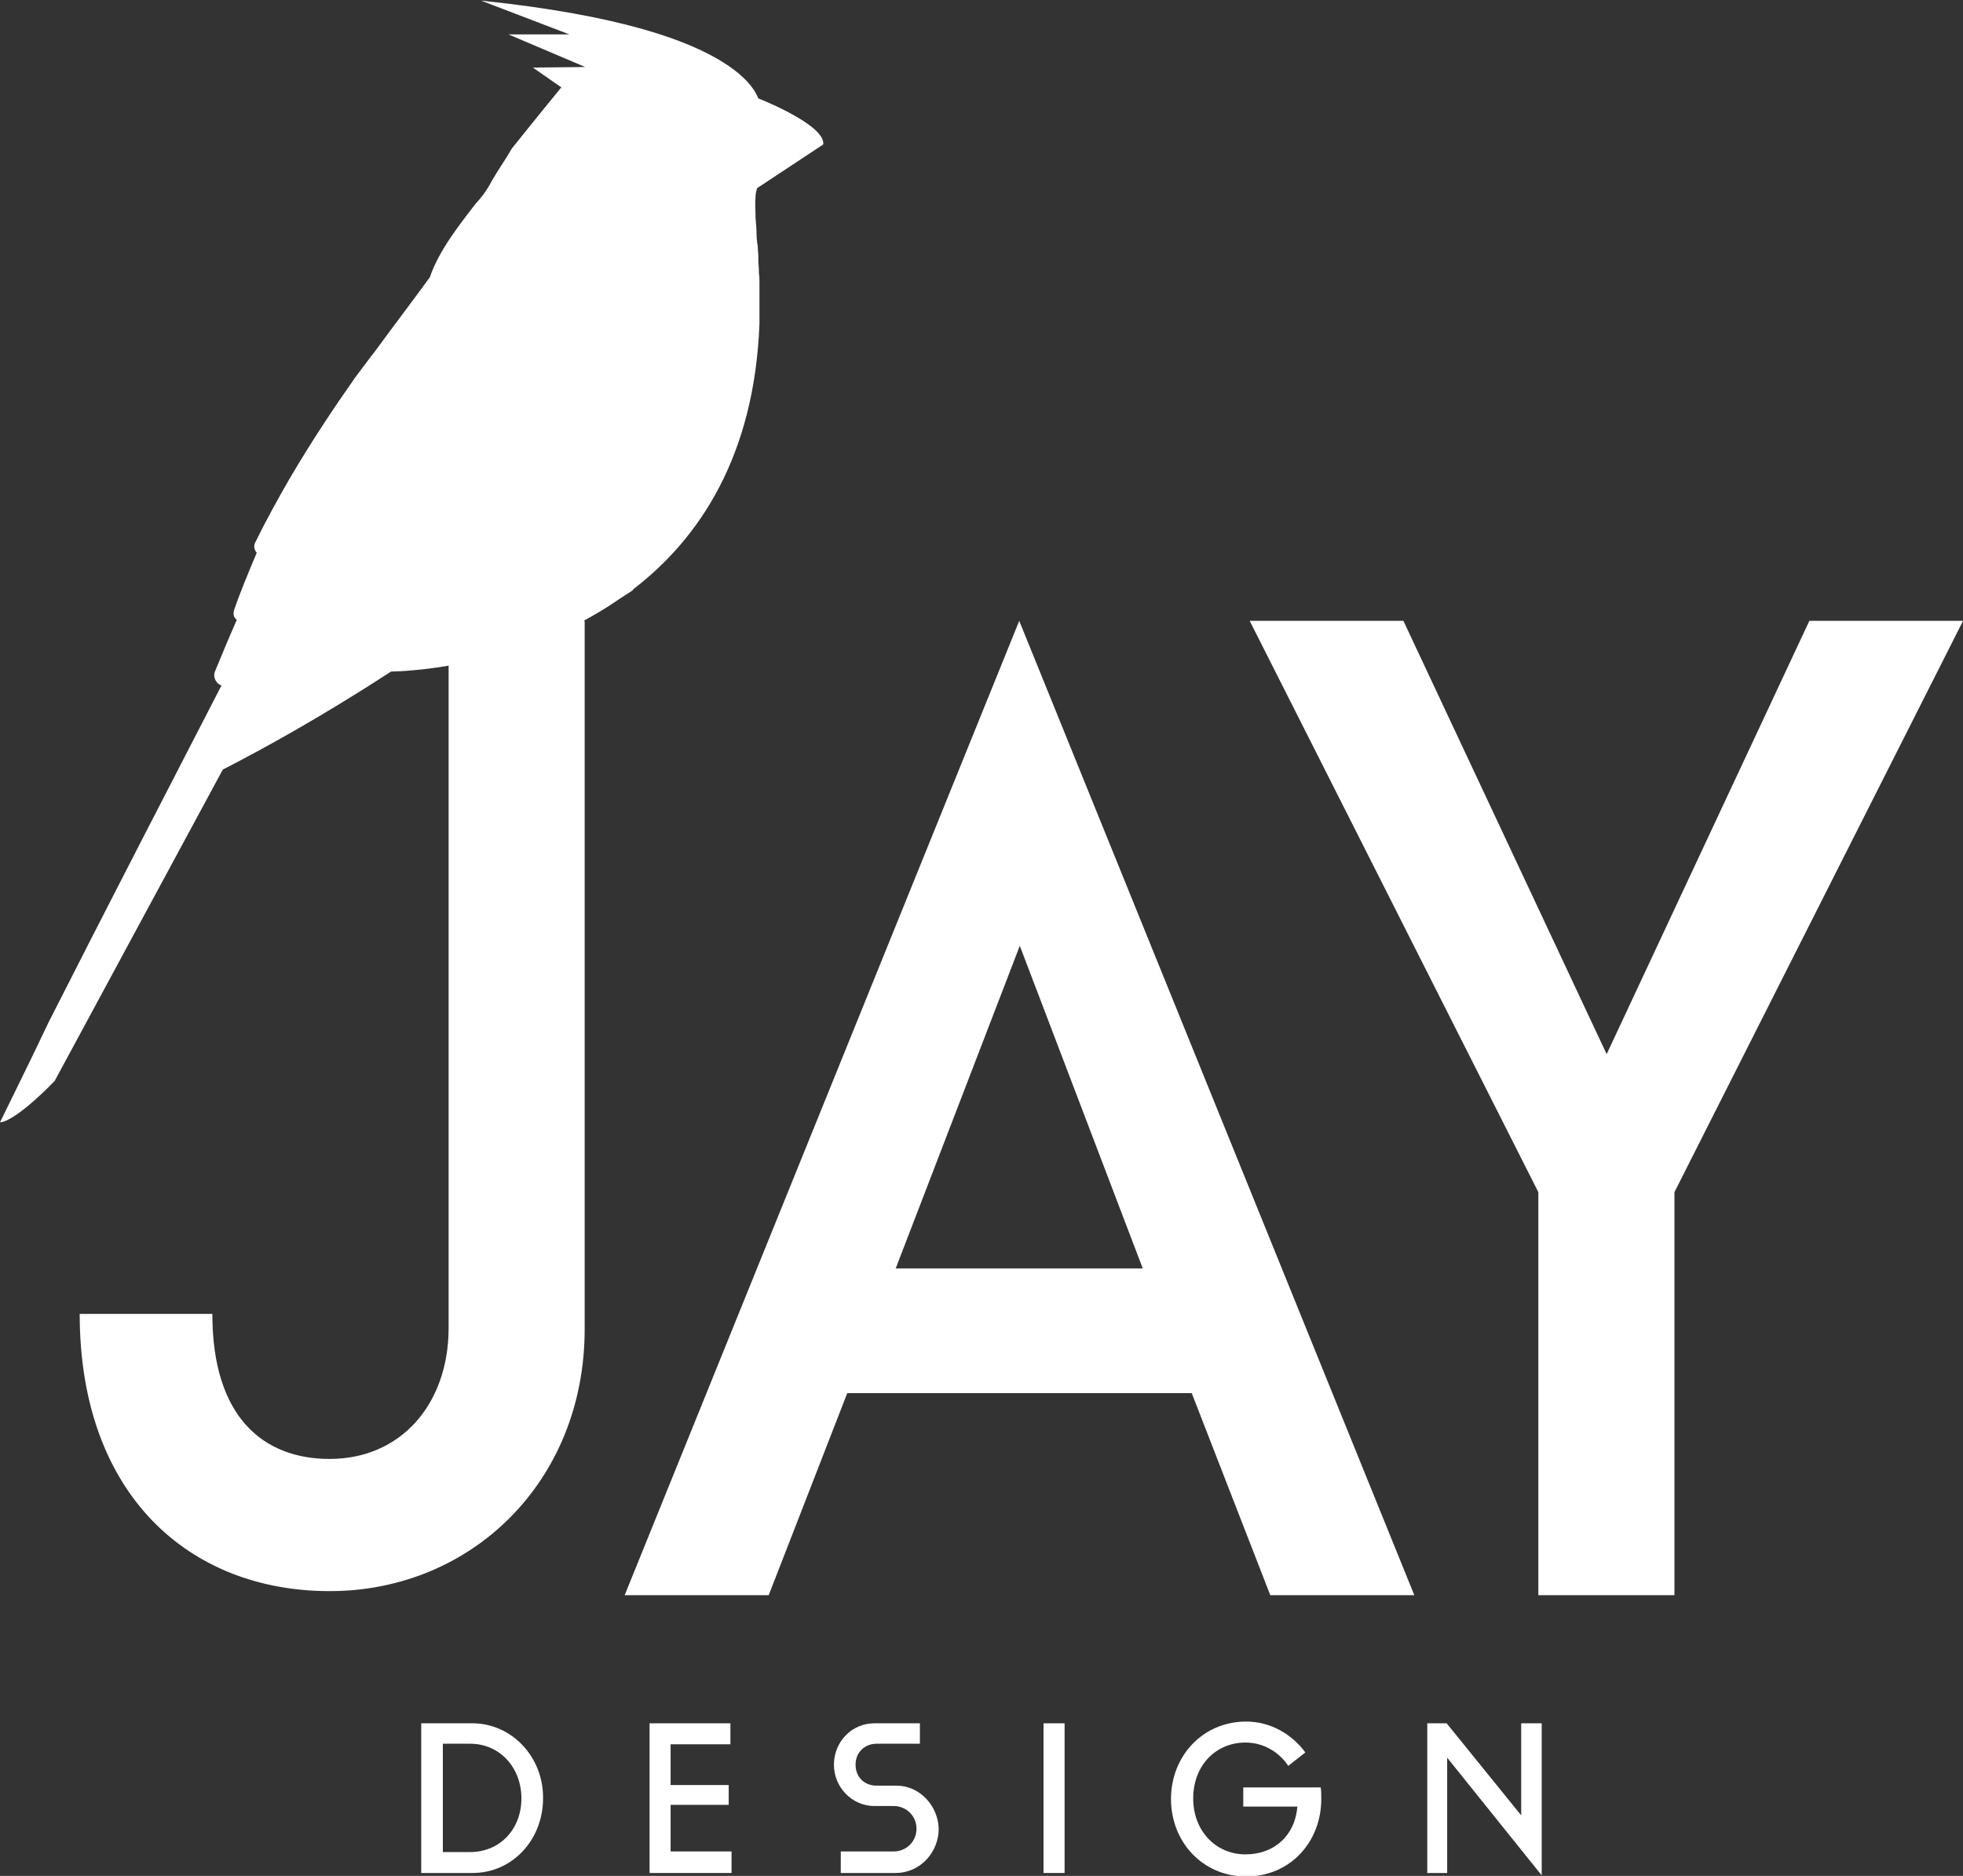
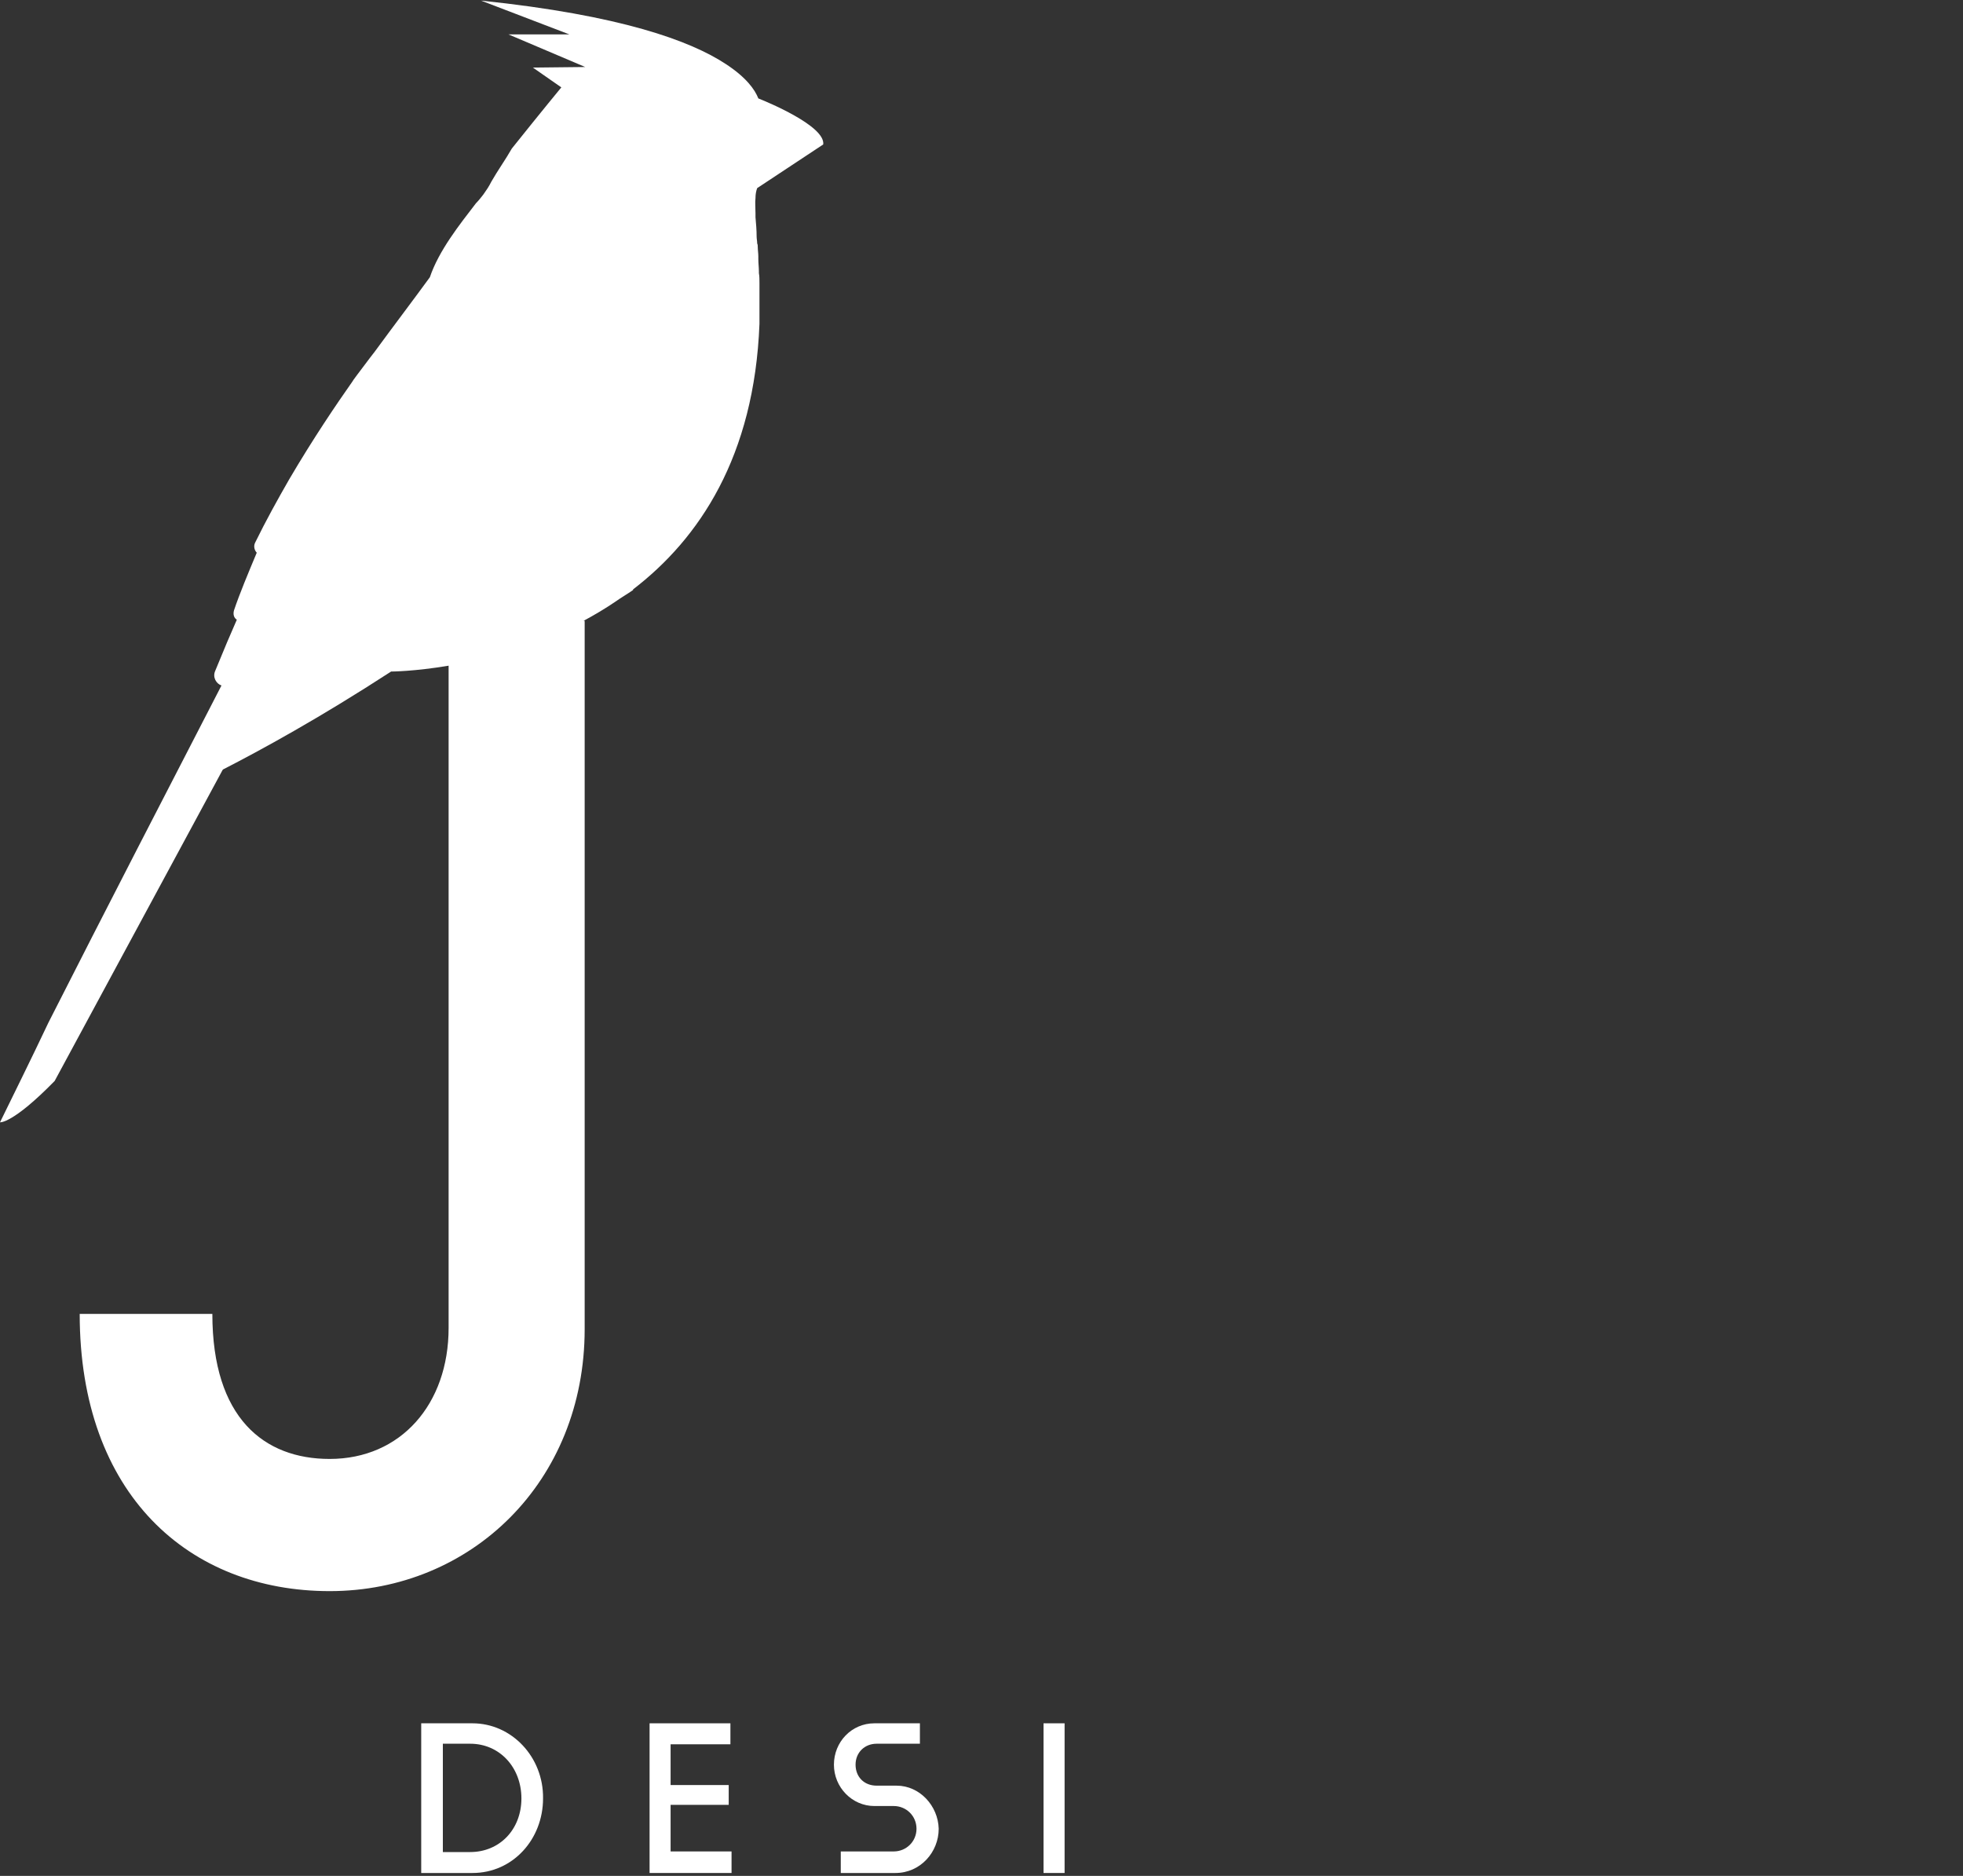
<svg xmlns="http://www.w3.org/2000/svg" width="45" height="43" viewBox="0 0 45 43" fill="none">
  <rect x="0" y="0" width="45" height="43" fill="#333333" stroke="none" />
  <g id="Frame" clip-path="url(#clip0_1237_963)">
    <g id="Group">
      <path id="Vector" d="M10.831 39.502H9.656V42.933H10.831C11.758 42.933 12.449 42.159 12.449 41.224C12.462 40.277 11.731 39.502 10.831 39.502ZM10.779 42.453H10.152V39.97H10.779C11.457 39.97 11.953 40.517 11.953 41.224C11.953 41.932 11.457 42.453 10.779 42.453Z" fill="white" />
      <path id="Vector_2" d="M15.373 41.371H16.705V40.917H15.373V39.983H16.744V39.502H14.891V42.933H16.77V42.439H15.373V41.371Z" fill="white" />
      <path id="Vector_3" d="M20.553 40.931H20.096C19.809 40.931 19.613 40.73 19.613 40.45C19.613 40.17 19.822 39.97 20.096 39.97H21.088V39.502H20.044C19.522 39.502 19.117 39.929 19.117 40.45C19.117 40.971 19.535 41.398 20.044 41.398H20.488C20.775 41.398 21.01 41.625 21.01 41.919C21.01 42.212 20.775 42.439 20.488 42.439H19.274V42.933H20.527C21.101 42.933 21.519 42.453 21.519 41.919C21.506 41.398 21.088 40.931 20.553 40.931Z" fill="white" />
      <path id="Vector_4" d="M24.405 39.502H23.922V42.933H24.405V39.502Z" fill="white" />
-       <path id="Vector_5" d="M28.501 40.958V41.411H29.741C29.689 42.066 29.219 42.506 28.553 42.506C27.862 42.506 27.353 41.959 27.353 41.224C27.353 40.477 27.862 39.943 28.553 39.943C28.945 39.943 29.31 40.143 29.532 40.477L29.924 40.17C29.611 39.743 29.115 39.462 28.567 39.462C27.575 39.462 26.844 40.25 26.844 41.238C26.844 42.212 27.562 43.013 28.567 43.013C29.571 43.013 30.289 42.226 30.289 41.238C30.289 41.144 30.289 41.051 30.276 40.971H28.501V40.958Z" fill="white" />
-       <path id="Vector_6" d="M34.872 41.612L33.163 39.502H32.719V42.933H33.175V40.29L35.342 42.987V39.502H34.872V41.612Z" fill="white" />
-       <path id="Vector_7" d="M14.32 36.565H17.622L19.423 31.933H27.319L29.12 36.565H32.422L23.365 14.231L14.32 36.565ZM20.533 29.076L23.378 21.68L26.197 29.076H20.533Z" fill="white" />
-       <path id="Vector_8" d="M41.478 14.231L36.831 24.163L32.172 14.231H28.648L35.265 27.327V36.565H38.385V27.327L45.001 14.231H41.478Z" fill="white" />
      <path id="Vector_9" d="M14.513 13.51C16.027 12.349 17.293 10.467 17.41 7.423C17.41 7.396 17.41 7.383 17.41 7.356C17.41 7.289 17.41 7.223 17.41 7.143C17.41 7.129 17.41 7.102 17.41 7.089C17.41 7.009 17.41 6.916 17.41 6.822C17.41 6.809 17.41 6.795 17.41 6.782C17.41 6.702 17.41 6.635 17.41 6.555C17.41 6.528 17.41 6.502 17.41 6.488C17.41 6.408 17.41 6.328 17.397 6.261C17.397 6.248 17.397 6.235 17.397 6.221C17.397 6.128 17.384 6.034 17.384 5.941C17.384 5.914 17.384 5.901 17.384 5.874C17.384 5.808 17.371 5.727 17.371 5.661C17.371 5.634 17.371 5.607 17.358 5.581C17.358 5.527 17.345 5.474 17.345 5.42C17.345 5.274 17.332 5.127 17.319 4.98C17.319 4.953 17.319 4.913 17.319 4.886C17.319 4.766 17.306 4.646 17.319 4.539C17.319 4.459 17.332 4.379 17.358 4.312L18.872 3.311C18.924 2.884 17.554 2.323 17.384 2.256C17.306 2.056 17.11 1.776 16.64 1.469C15.831 0.935 14.226 0.347 11.028 0.014L13.051 0.788H11.655L13.416 1.536L12.216 1.549L12.868 2.003C12.868 2.003 12.438 2.523 11.733 3.405C11.589 3.658 11.407 3.912 11.263 4.165C11.211 4.272 11.146 4.366 11.08 4.459C11.028 4.526 10.976 4.593 10.911 4.659C10.532 5.153 10.062 5.741 9.854 6.355C9.475 6.876 9.018 7.476 8.588 8.064C8.588 8.064 8.431 8.264 8.183 8.598C8.157 8.638 8.131 8.664 8.105 8.704C8.092 8.718 8.092 8.731 8.079 8.745C7.713 9.265 7.178 10.053 6.63 10.987C6.369 11.441 6.095 11.935 5.847 12.442C5.808 12.523 5.834 12.616 5.886 12.669C5.69 13.137 5.494 13.604 5.364 13.991C5.338 14.085 5.364 14.165 5.429 14.205C5.299 14.498 5.129 14.899 4.933 15.379C4.868 15.526 4.959 15.673 5.077 15.713C3.994 17.809 2.375 20.946 1.109 23.443C0.705 24.297 0.313 25.085 0 25.726C0 25.726 0.287 25.766 1.253 24.778L5.103 17.649C5.103 17.649 5.103 17.649 5.116 17.636C5.977 17.195 7.322 16.461 8.966 15.393C8.966 15.393 9.488 15.393 10.284 15.259V30.438C10.284 32.187 9.188 33.442 7.557 33.442C6.056 33.442 4.868 32.507 4.868 30.118H1.827C1.827 34.256 4.333 36.472 7.557 36.472C10.806 36.472 13.403 33.962 13.403 30.465V14.231H13.377C13.625 14.098 13.873 13.951 14.108 13.791C14.239 13.697 14.382 13.617 14.513 13.524V13.51Z" fill="white" />
    </g>
  </g>
  <defs>
    <clipPath id="clip0_1237_963">
      <rect width="45" height="43" fill="white" />
    </clipPath>
  </defs>
</svg>